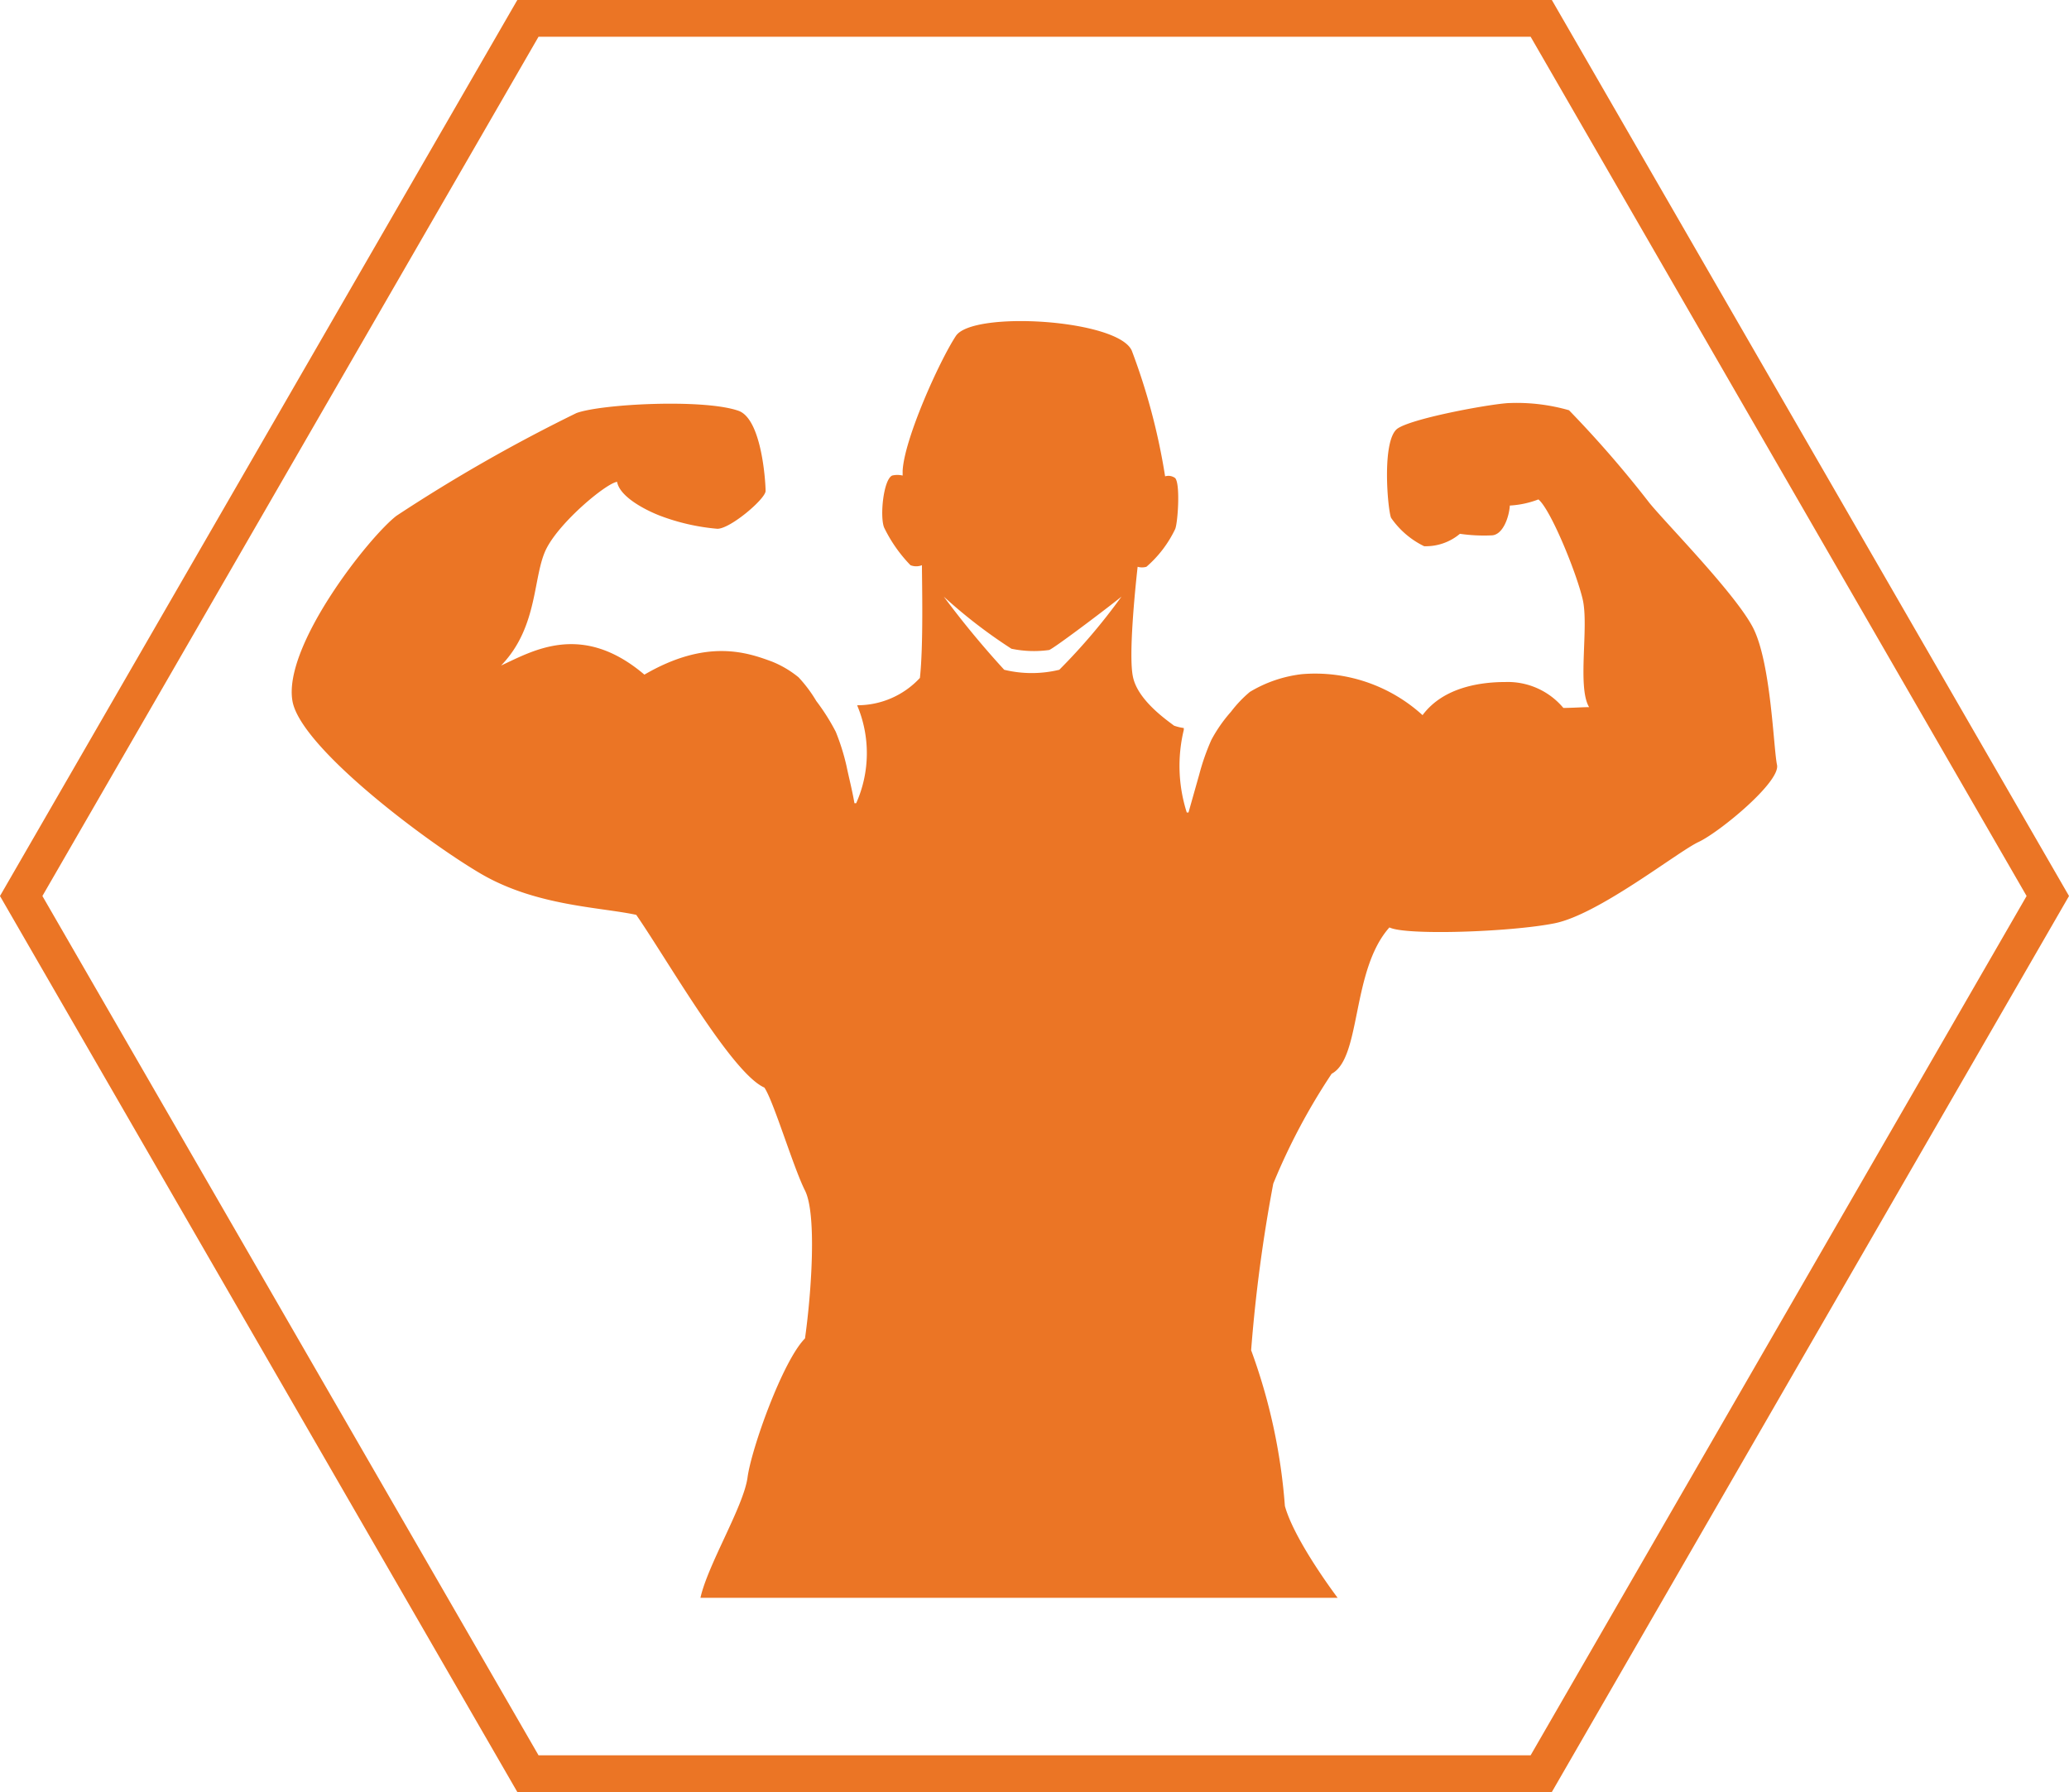
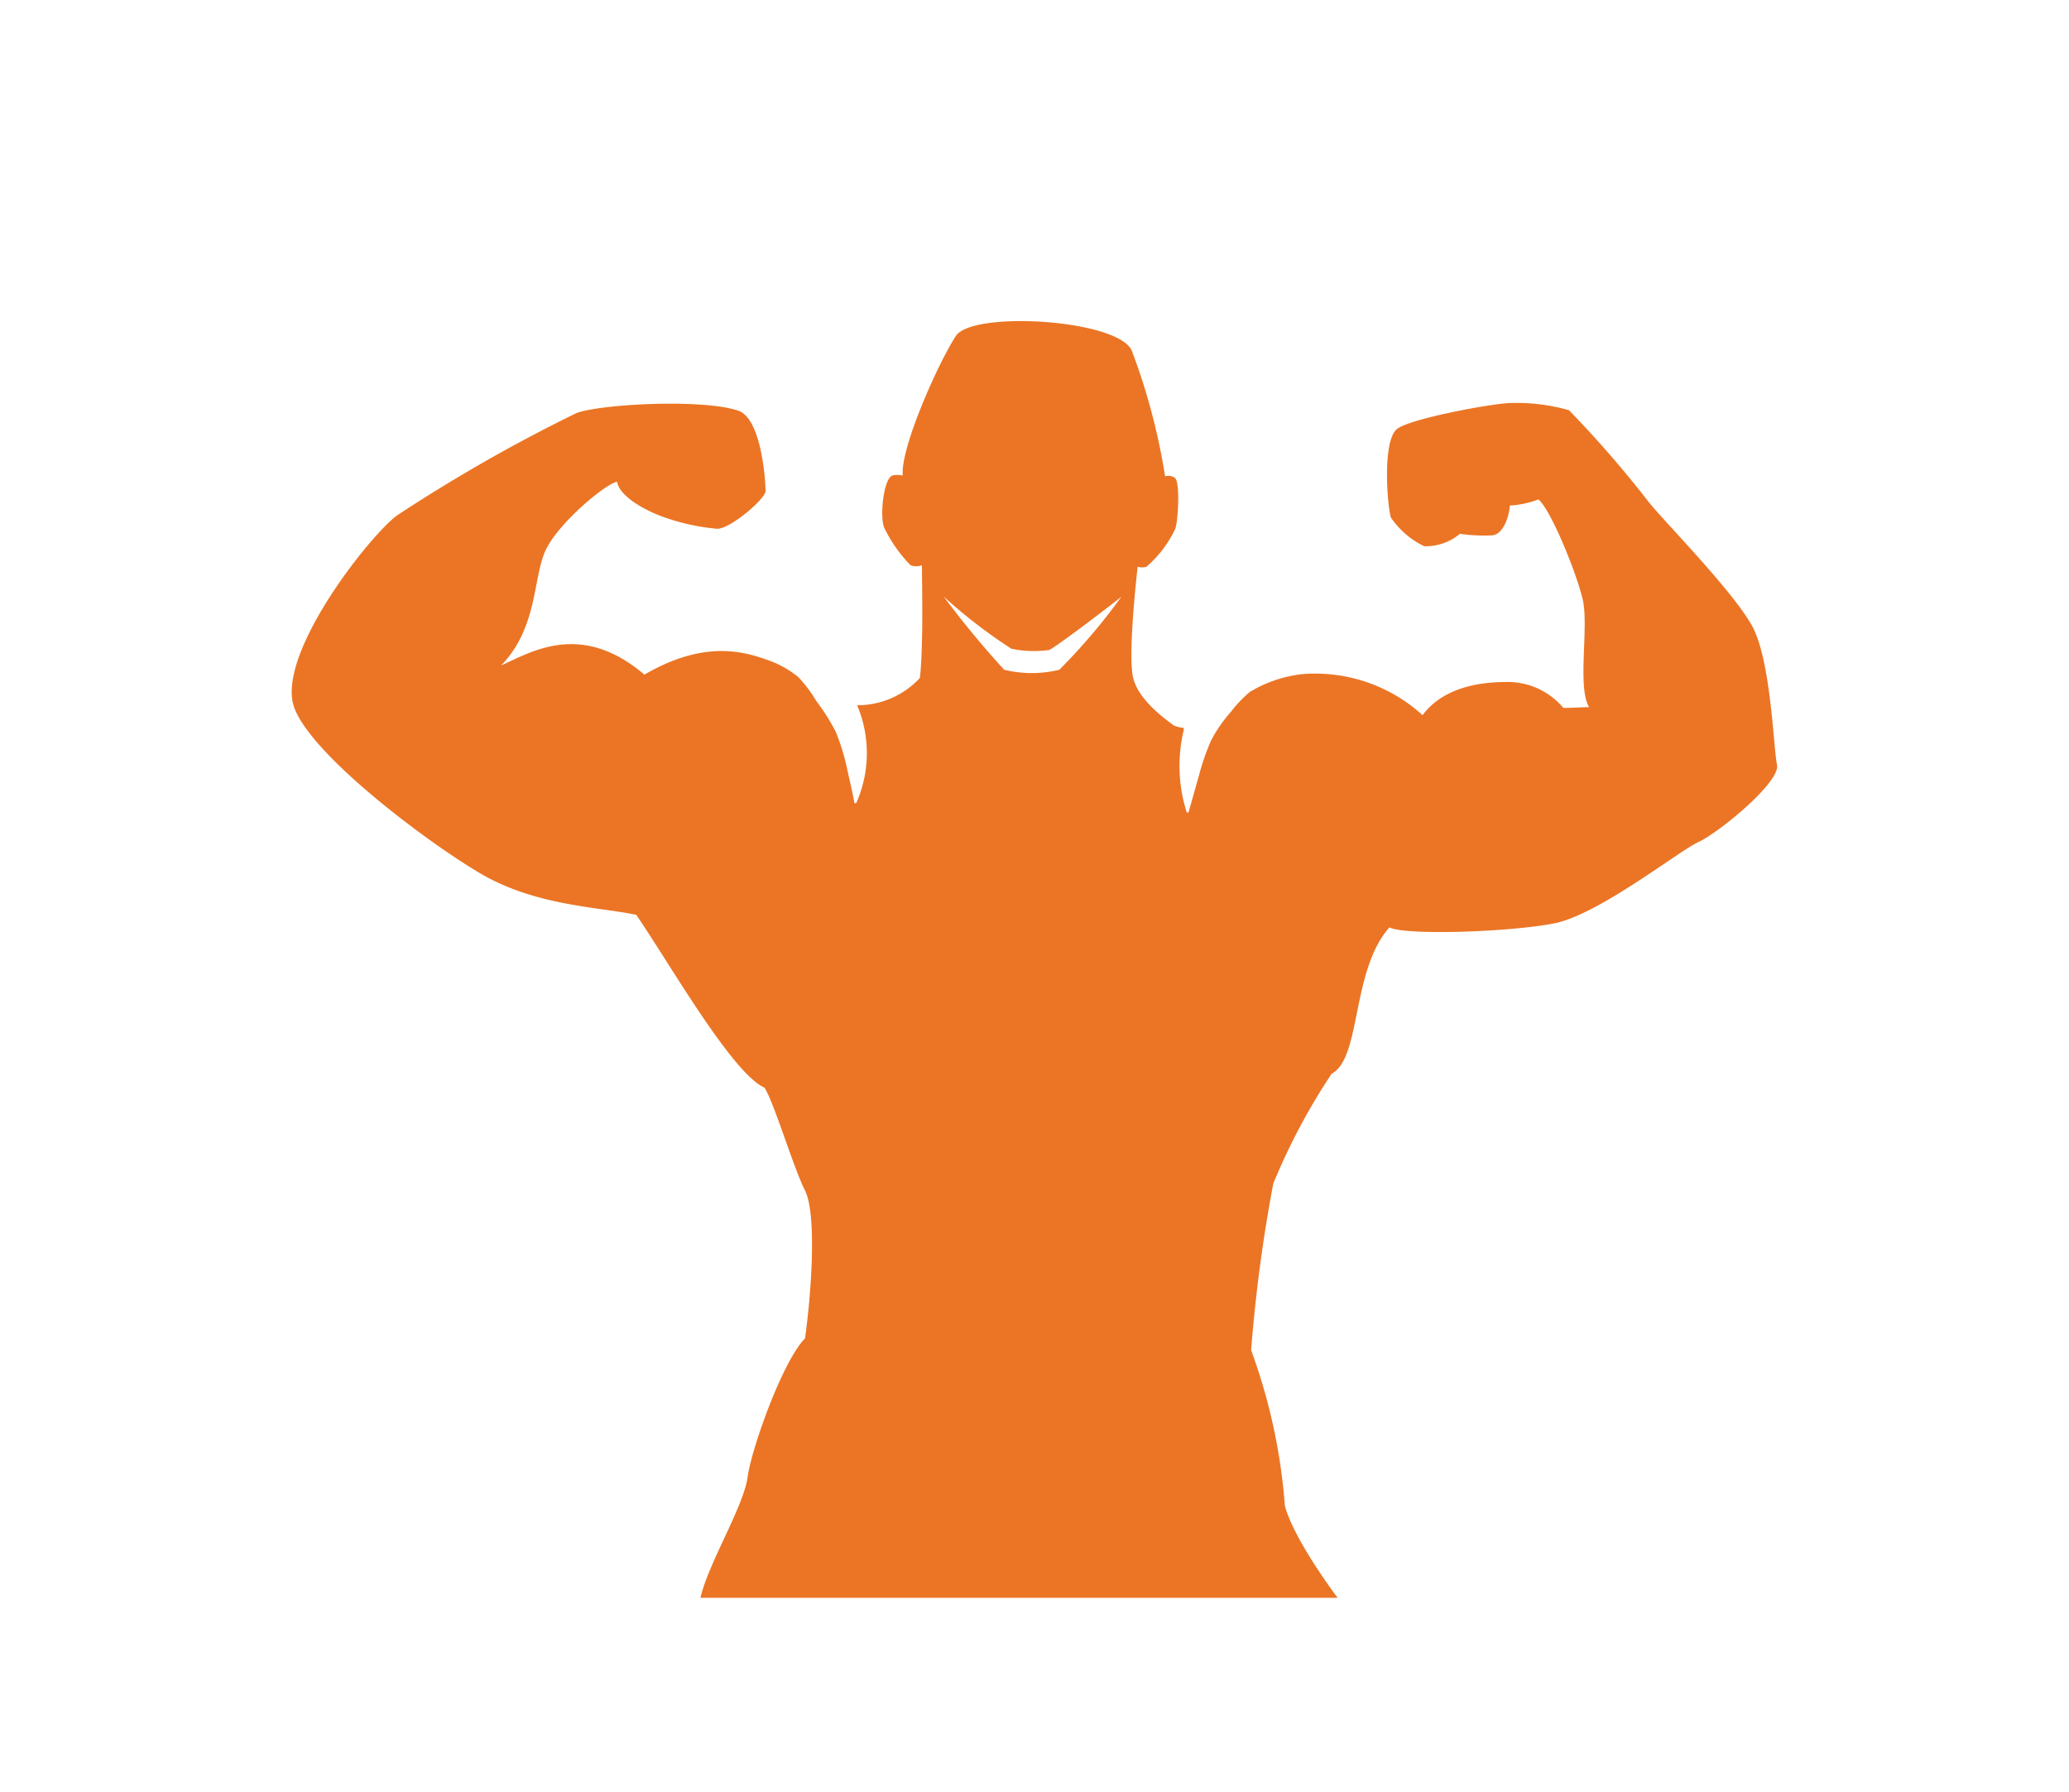
<svg xmlns="http://www.w3.org/2000/svg" viewBox="0 0 131.8 114.14">
  <defs>
    <style>.cls-1{fill:none;stroke:#eb7525;stroke-miterlimit:10;stroke-width:2.34px;}.cls-2{fill:#eb7525;}</style>
  </defs>
  <title>alphadex_icon4_increase_strength</title>
  <g id="Layer_2" data-name="Layer 2">
    <g id="backgrounds">
-       <polygon class="cls-1" points="98.18 1.17 33.63 1.17 1.35 57.07 33.63 112.97 98.18 112.97 130.45 57.07 98.18 1.17" />
      <path class="cls-2" d="M111.64,39.92c-1.18-2.2-5.49-6.56-6.57-7.89a69.91,69.91,0,0,0-5.12-5.9,12.06,12.06,0,0,0-3.74-.46c-.93,0-6.09.92-7.16,1.61s-.64,5.3-.43,5.71a5.46,5.46,0,0,0,2.1,1.8A3.37,3.37,0,0,0,93,34a10.65,10.65,0,0,0,2,.1c.72,0,1.13-1.13,1.18-1.9A6,6,0,0,0,98,31.81c.77.62,2.41,4.62,2.82,6.36s-.36,5.59.41,6.87c-.41,0-1.08.05-1.64.05a4.62,4.62,0,0,0-3.69-1.65c-1.47,0-3.92.28-5.28,2.11a10.16,10.16,0,0,0-7.69-2.61,8.26,8.26,0,0,0-3.31,1.13,7.74,7.74,0,0,0-1.2,1.26,9.31,9.31,0,0,0-1.25,1.79,14.35,14.35,0,0,0-.77,2.19l-.69,2.44H75.6a9.74,9.74,0,0,1-.19-5.26c0-.05,0-.08,0-.12a3.13,3.13,0,0,1-.62-.15c-.47-.36-2.32-1.63-2.62-3.12-.28-1.32.12-5.4.3-7a1,1,0,0,0,.56,0,7.35,7.35,0,0,0,1.83-2.4c.17-.38.34-2.89,0-3.25a.72.72,0,0,0-.64-.11,40.41,40.41,0,0,0-2.12-8c-.86-2-10.14-2.57-11.21-.94S57.59,28,57.5,30c0,.09,0,.19,0,.29a1.43,1.43,0,0,0-.67,0c-.56.27-.79,2.62-.51,3.31A9.18,9.18,0,0,0,58,36a1,1,0,0,0,.73,0c0,1.11.1,5.11-.13,7.18a5.43,5.43,0,0,1-4,1.74,7.82,7.82,0,0,1-.06,6.24h-.11c-.14-.82-.35-1.62-.51-2.39a14,14,0,0,0-.68-2.16A13.28,13.28,0,0,0,52,44.65a8.7,8.7,0,0,0-1.13-1.51,6.5,6.5,0,0,0-1.69-1c-1.57-.58-4.15-1.49-8.13.83-4-3.4-7.14-1.49-9.13-.58,2.41-2.49,2-5.73,2.9-7.47s3.82-4.15,4.49-4.23c.16.91,1.66,1.74,2.74,2.16a13.57,13.57,0,0,0,3.65.83c.83,0,3.07-1.91,3.07-2.41s-.23-4.6-1.74-5.11c-2.23-.77-8.74-.43-10.31.15a103,103,0,0,0-11.46,6.54c-1.74,1.33-7.24,8.29-6.63,11.8.51,2.94,8.48,8.94,12,11s7.58,2.12,9.9,2.62c2,2.89,6.09,10.09,8.16,11,.58.83,1.84,5.07,2.59,6.56s.42,6.43,0,9.42c-1.41,1.41-3.41,7-3.66,8.85s-2.53,5.55-3,7.67H85.21s-2.74-3.61-3.36-5.85A36.63,36.63,0,0,0,79.7,86a97.77,97.77,0,0,1,1.41-10.61,40,40,0,0,1,3.72-7c1.9-1,1.24-6.59,3.68-9.32,1,.52,7.69.3,10.51-.26s7.85-4.56,9.18-5.18,5.23-3.83,5-4.91S112.82,42.13,111.64,39.92ZM67.48,42.66a7.44,7.44,0,0,1-3.51,0A58.7,58.7,0,0,1,60.12,38a32.45,32.45,0,0,0,4.31,3.32,7,7,0,0,0,2.41.08c.46-.21,4.13-3,4.6-3.4A38.43,38.43,0,0,1,67.48,42.66Z" />
    </g>
  </g>
</svg>